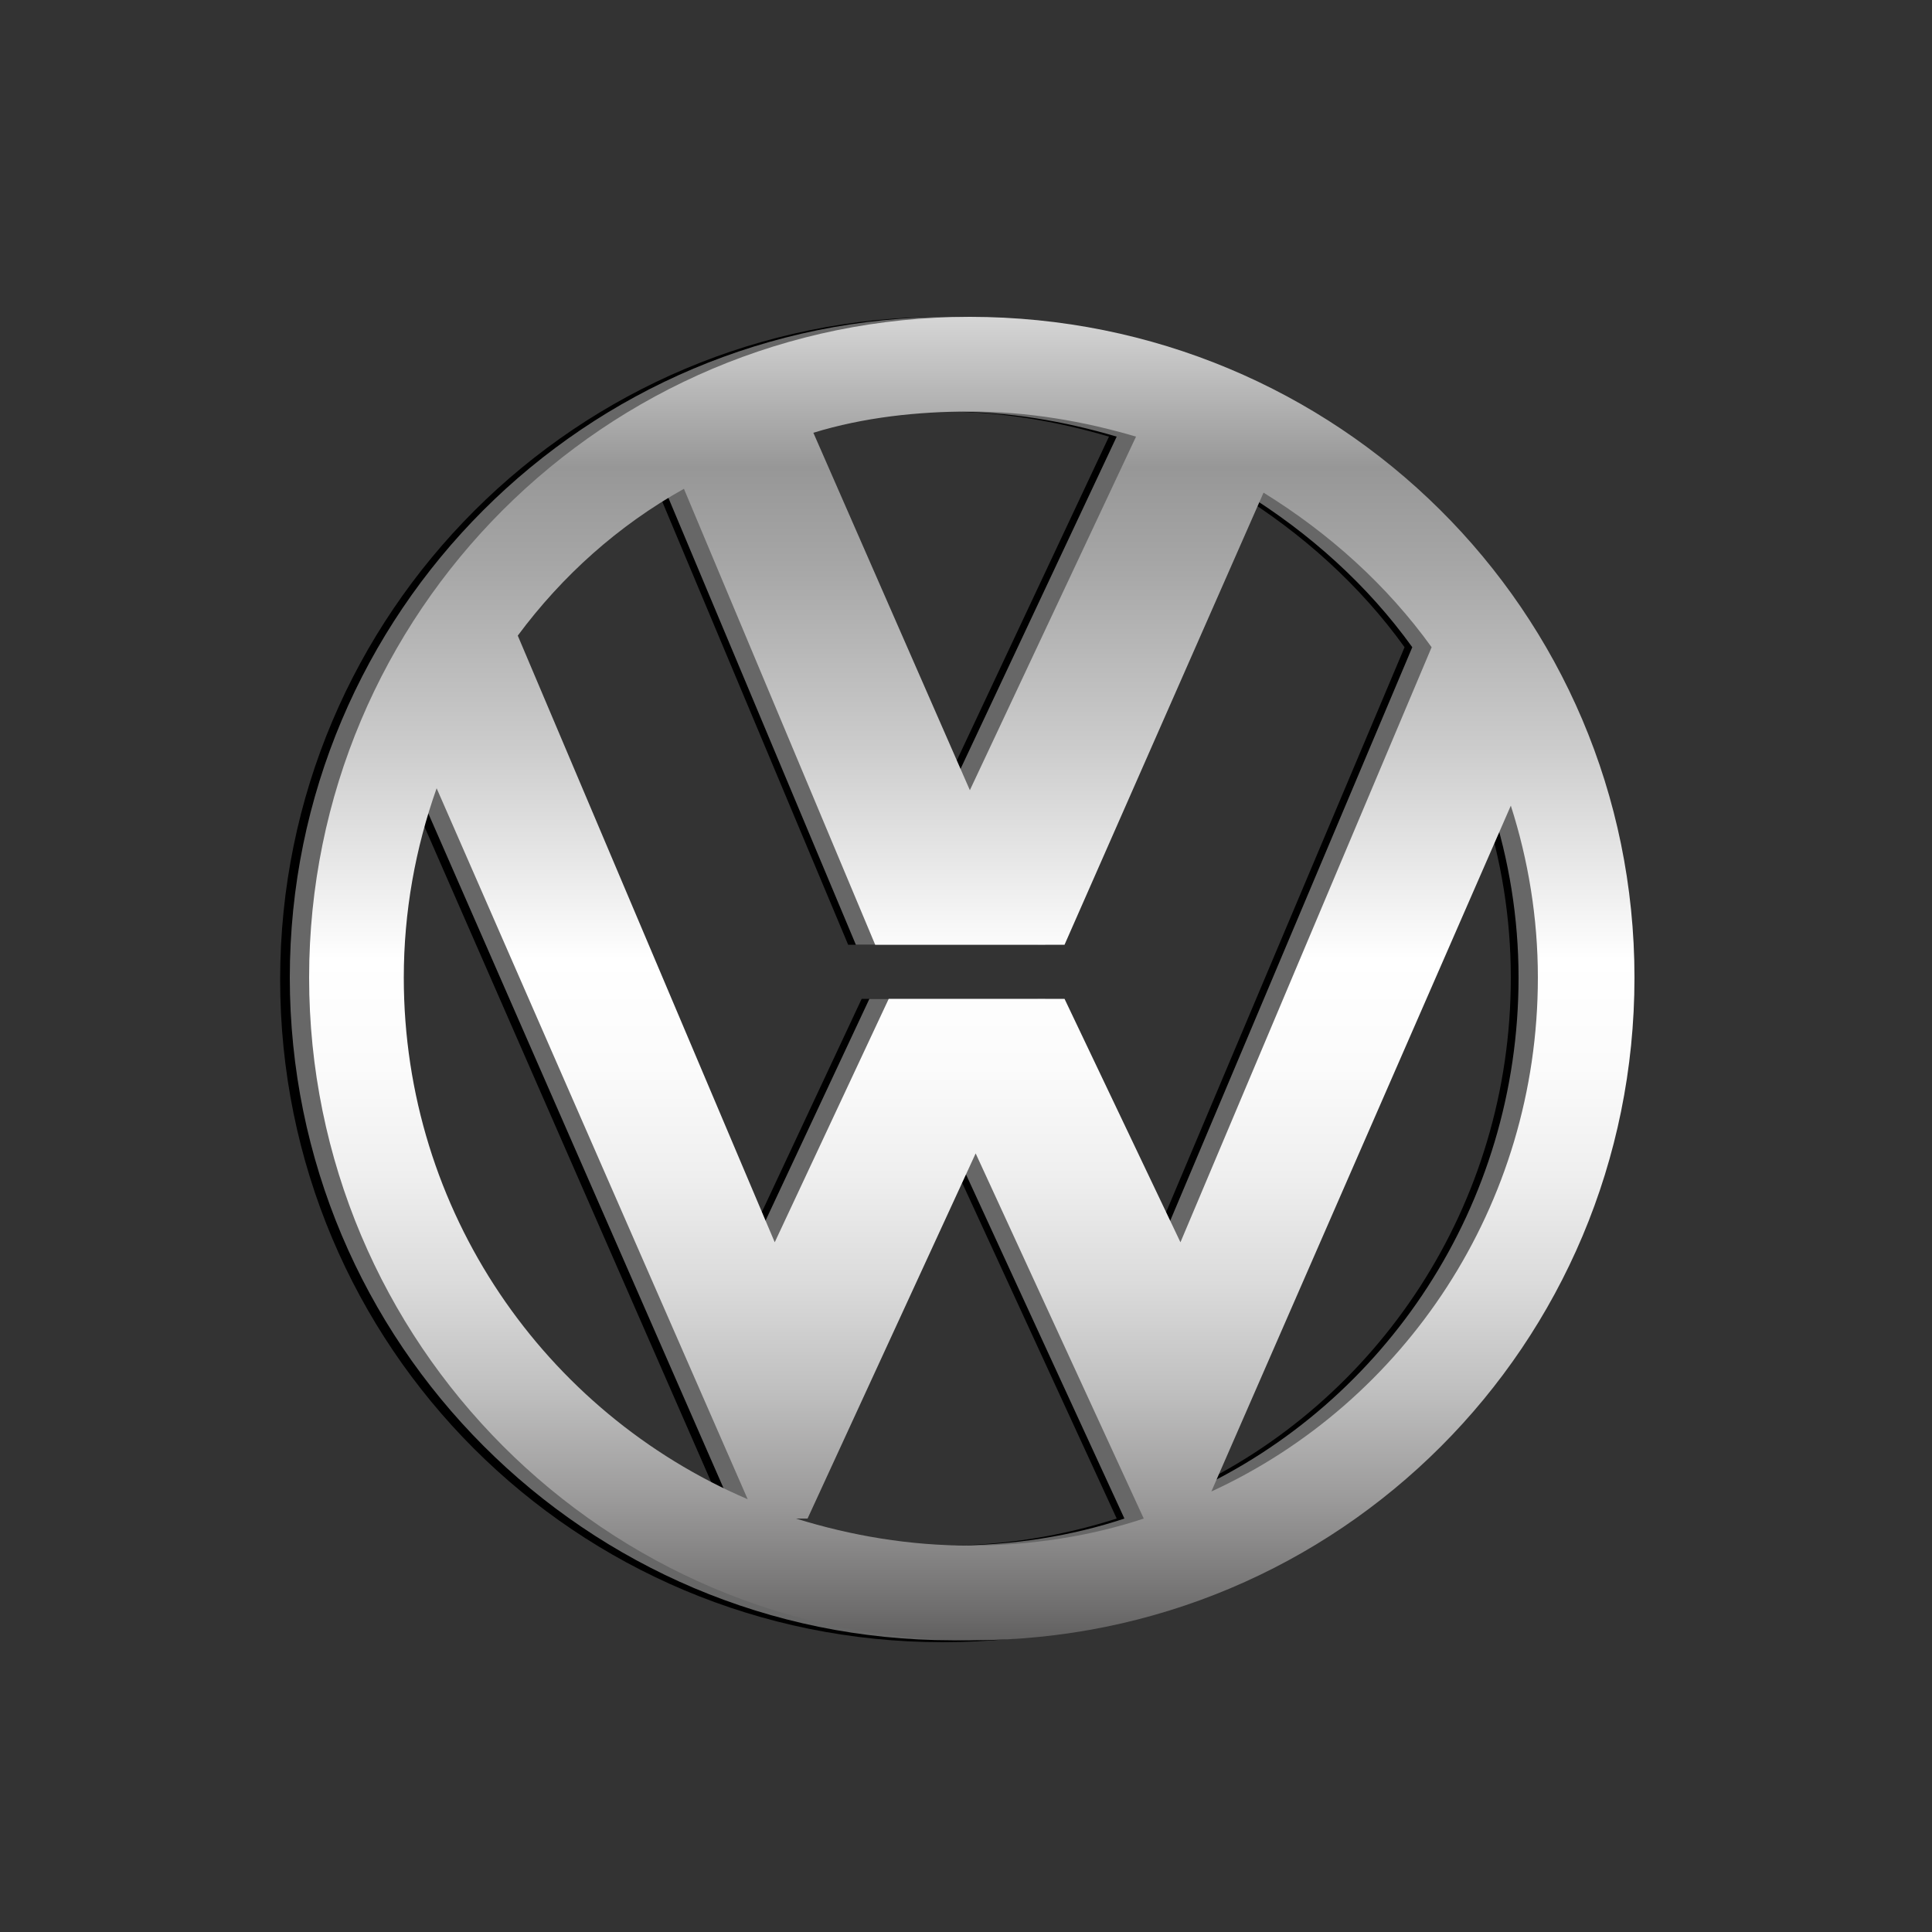
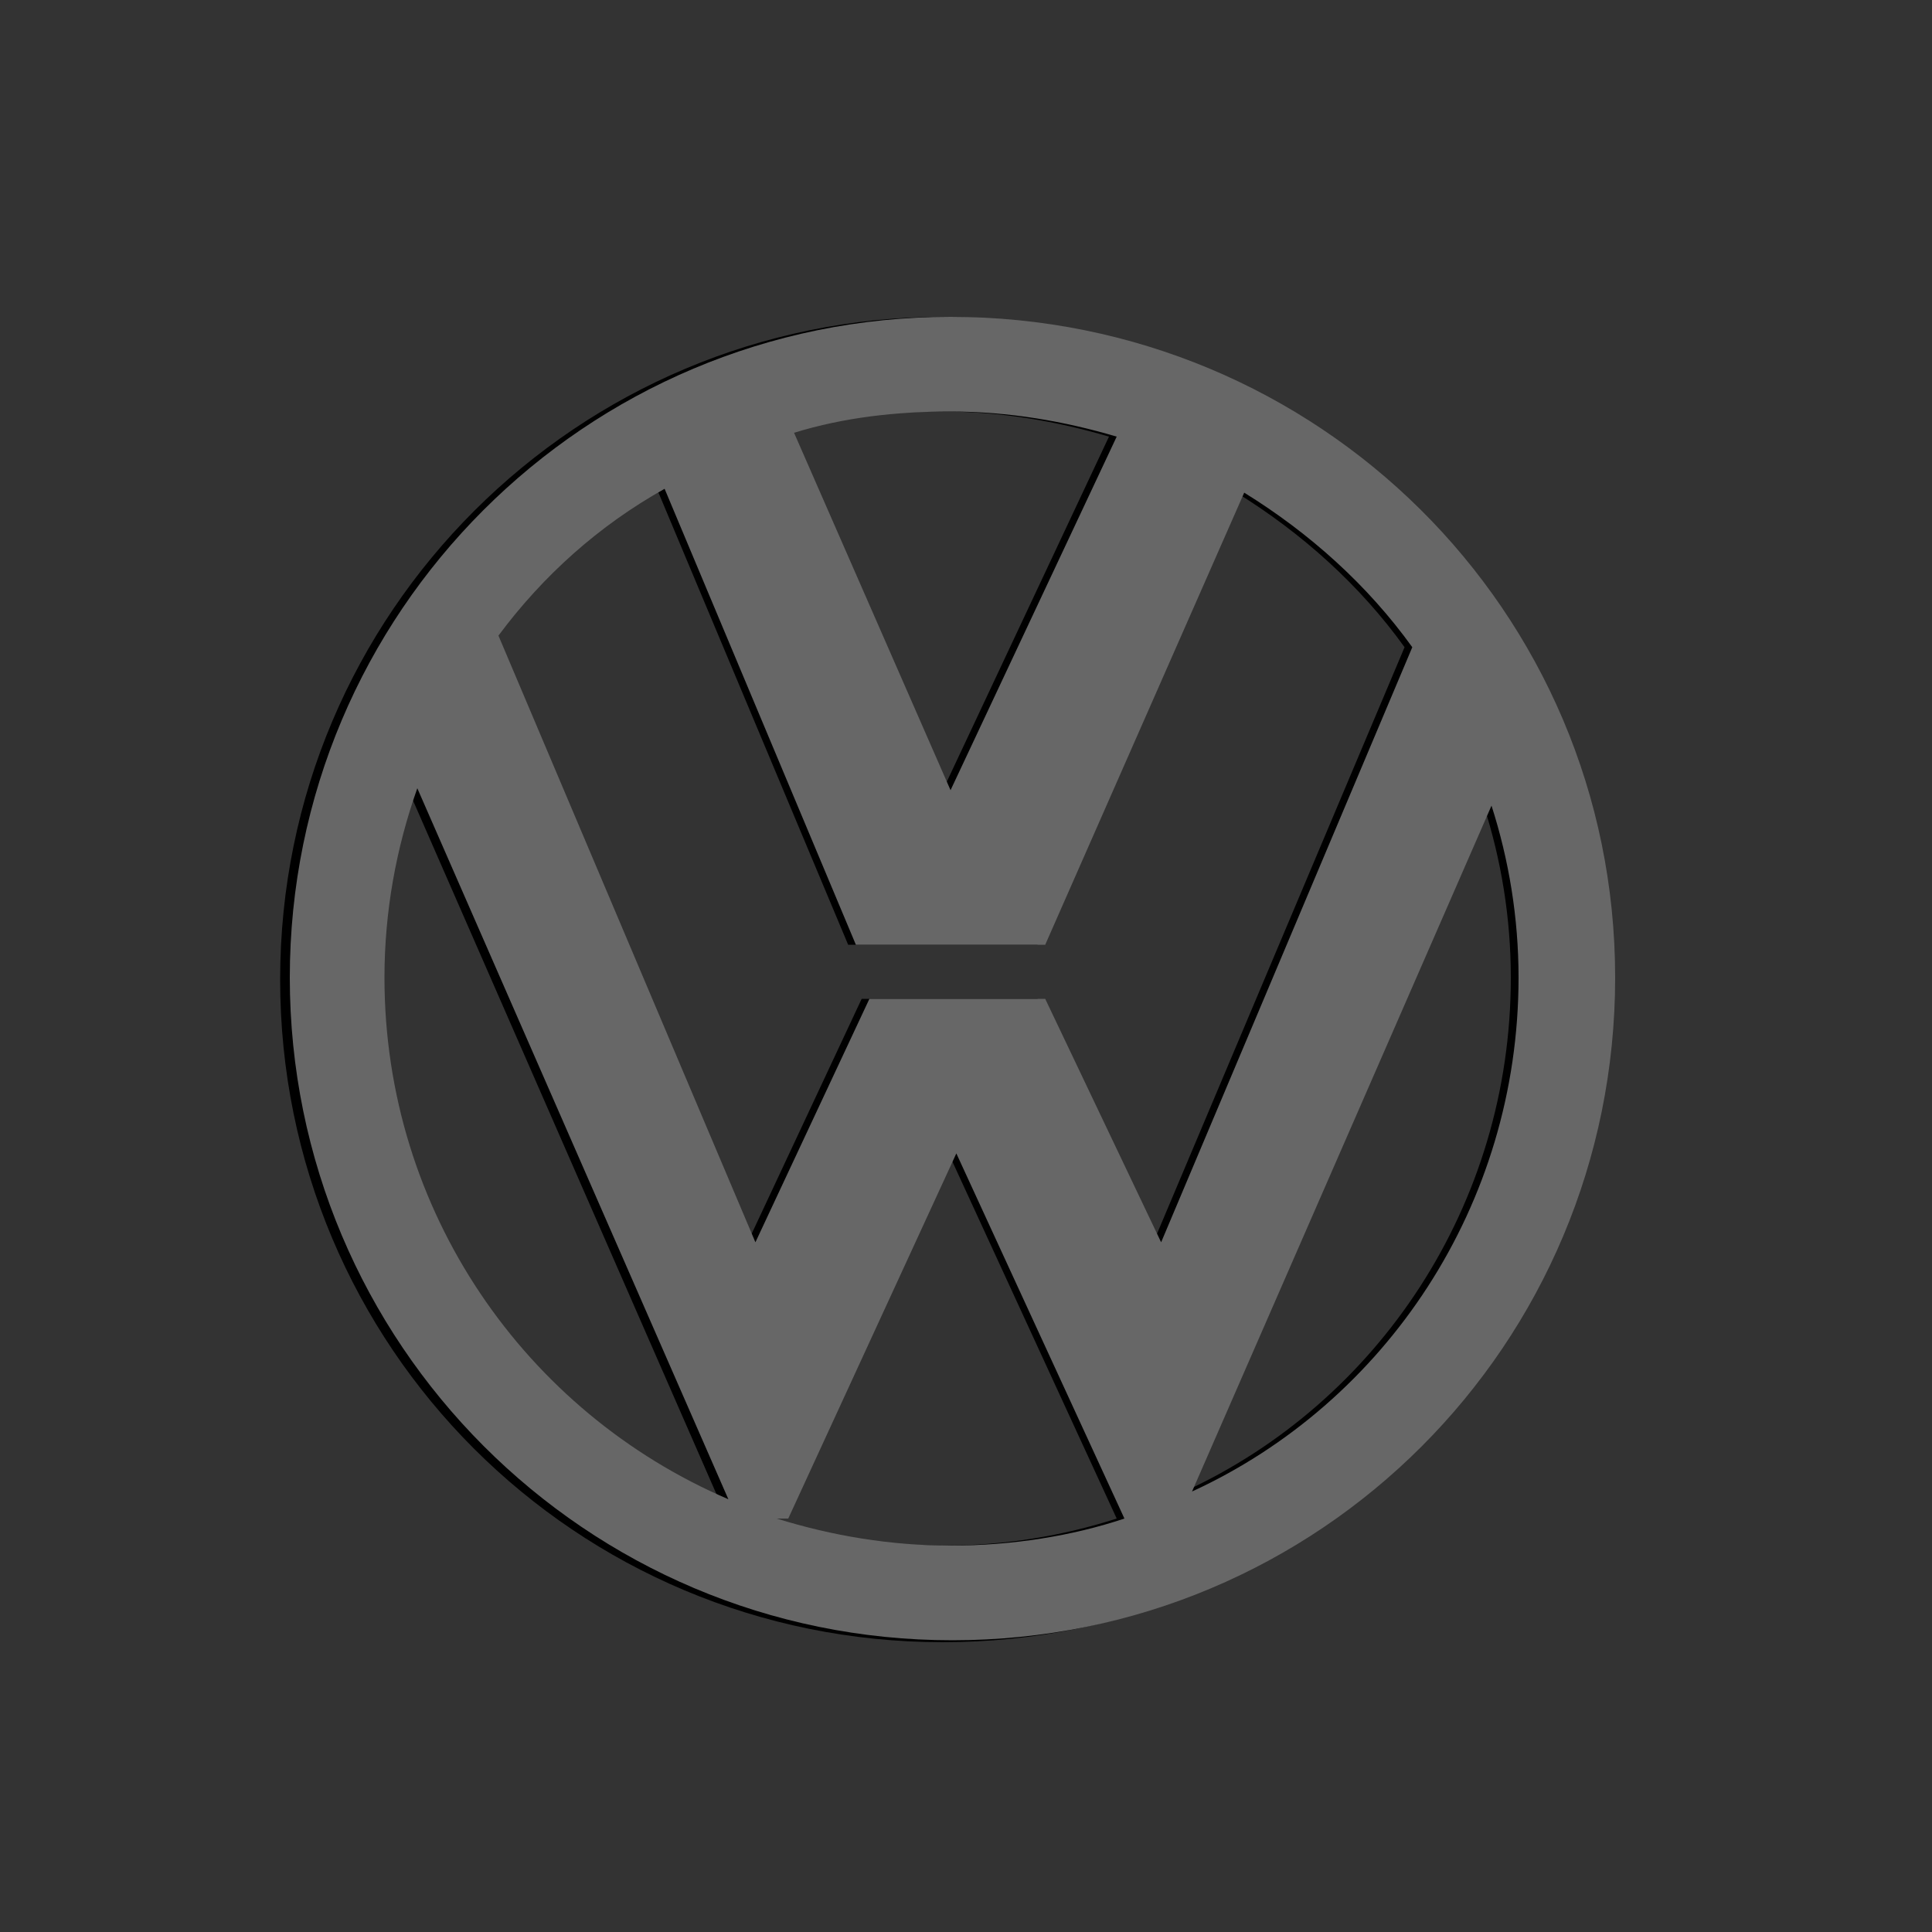
<svg xmlns="http://www.w3.org/2000/svg" version="1.1" id="Слой_1" x="0px" y="0px" viewBox="0 0 100 100" style="enable-background:new 0 0 100 100;" xml:space="preserve">
  <rect x="0" y="0" width="100" height="100" fill="#333333" stroke="none" />
  <style type="text/css">
	.st0{fill:#676767;}
	.st1{fill:url(#SVGID_1_);}
</style>
  <g>
    <path d="M48.8,16.4c-18.9,0-34.3,15.3-34.3,34.3s15.3,34.3,34.3,34.3s34.3-15.3,34.3-34.3S67.7,16.4,48.8,16.4z M48.8,21.3   c3,0,5.9,0.5,8.6,1.3l-8.6,18.3l-8.1-18.5C43.3,21.6,46,21.3,48.8,21.3z M19.4,50.6c0-3.4,0.6-6.7,1.7-9.8l16.1,36.8   C26.7,73.1,19.4,62.7,19.4,50.6z M48.8,80c-3.1,0-6.1-0.5-9-1.4h0.6l8.7-18.9l8.7,18.9C55,79.5,52,80,48.8,80z M53.7,51.7h-9.1   l-5.9,12.6L25.4,32.9c2.3-3.1,5.2-5.7,8.6-7.6l9.9,23.6h9.8L64,25.5c3.4,2.1,6.4,4.8,8.7,8l-13,30.8L53.7,51.7z M61.3,77.2   l15.5-35.5c0.9,2.8,1.4,5.8,1.4,8.9C78.2,62.4,71.3,72.6,61.3,77.2z" />
    <path class="st0" d="M49.2,16.4C30.3,16.4,15,31.7,15,50.6s15.3,34.3,34.3,34.3s34.3-15.3,34.3-34.3S68.2,16.4,49.2,16.4z    M49.2,21.3c3,0,5.9,0.5,8.6,1.3l-8.6,18.3l-8.1-18.5C43.7,21.6,46.4,21.3,49.2,21.3z M19.9,50.6c0-3.4,0.6-6.7,1.7-9.8l16.1,36.8   C27.2,73.1,19.9,62.7,19.9,50.6z M49.2,80c-3.1,0-6.1-0.5-9-1.4h0.6l8.7-18.9l8.7,18.9C55.5,79.5,52.4,80,49.2,80z M54.1,51.7H45   l-5.9,12.6L25.8,32.9c2.3-3.1,5.2-5.7,8.6-7.6l9.9,23.6h9.8l10.3-23.4c3.4,2.1,6.4,4.8,8.7,8l-13,30.8L54.1,51.7z M61.7,77.2   l15.5-35.5c0.9,2.8,1.4,5.8,1.4,8.9C78.6,62.4,71.7,72.6,61.7,77.2z" />
    <linearGradient id="SVGID_1_" gradientUnits="userSpaceOnUse" x1="50.248" y1="86.934" x2="50.248" y2="13.205">
      <stop offset="0" style="stop-color:#4E4D4D" />
      <stop offset="4.994542e-02" style="stop-color:#6F6E6E" />
      <stop offset="0.126" style="stop-color:#9B9A9A" />
      <stop offset="0.202" style="stop-color:#BFBFBF" />
      <stop offset="0.278" style="stop-color:#DBDBDB" />
      <stop offset="0.354" style="stop-color:#EFEFEF" />
      <stop offset="0.43" style="stop-color:#FBFBFB" />
      <stop offset="0.506" style="stop-color:#FFFFFF" />
      <stop offset="0.654" style="stop-color:#CCCCCC" />
      <stop offset="0.783" style="stop-color:#A6A6A6" />
      <stop offset="0.851" style="stop-color:#979797" />
      <stop offset="1" style="stop-color:#F0F0F0" />
    </linearGradient>
-     <path class="st1" d="M50.2,16.4C31.3,16.4,16,31.7,16,50.6s15.3,34.3,34.3,34.3s34.3-15.3,34.3-34.3S69.2,16.4,50.2,16.4z    M50.2,21.3c3,0,5.9,0.5,8.6,1.3l-8.6,18.3l-8.1-18.5C44.7,21.6,47.5,21.3,50.2,21.3z M20.9,50.6c0-3.4,0.6-6.7,1.7-9.8l16.1,36.8   C28.2,73.1,20.9,62.7,20.9,50.6z M50.2,80c-3.1,0-6.1-0.5-9-1.4h0.6l8.7-18.9l8.7,18.9C56.5,79.5,53.4,80,50.2,80z M55.1,51.7h-9.1   l-5.9,12.6L26.8,32.9c2.3-3.1,5.2-5.7,8.6-7.6l9.9,23.6h9.8l10.3-23.4c3.4,2.1,6.4,4.8,8.7,8l-13,30.8L55.1,51.7z M62.7,77.2   l15.5-35.5c0.9,2.8,1.4,5.8,1.4,8.9C79.6,62.4,72.7,72.6,62.7,77.2z" />
  </g>
</svg>